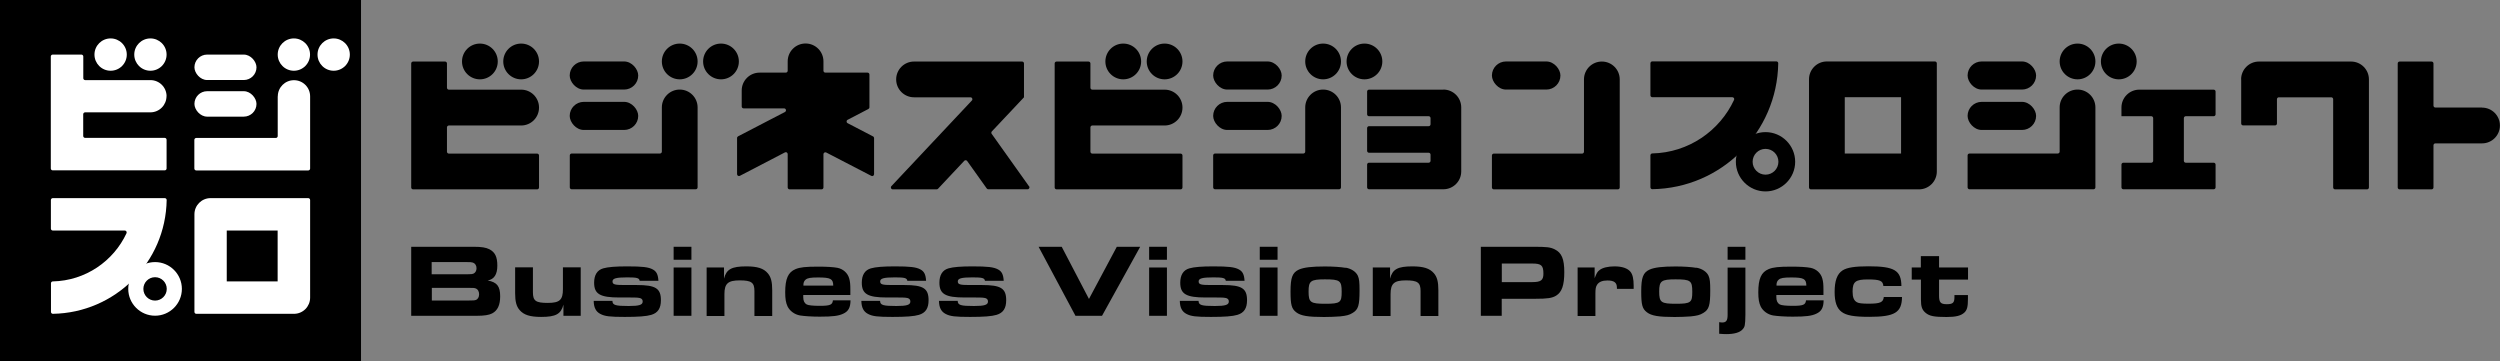
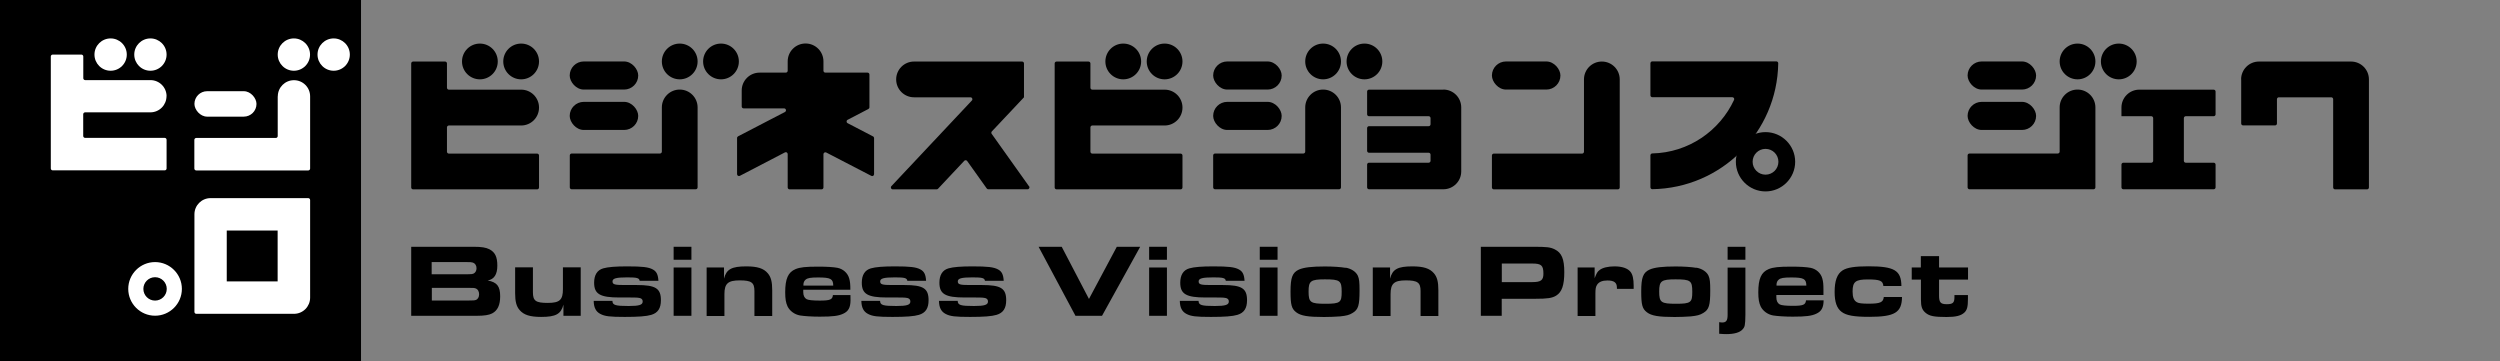
<svg xmlns="http://www.w3.org/2000/svg" id="_レイヤー_2" data-name="レイヤー 2" viewBox="0 0 290.85 42">
  <rect x="0" y="0" width="290.85" height="42" fill="#808080" stroke="none" />
  <defs>
    <style>
      .cls-1 {
        fill: #fff;
      }
    </style>
  </defs>
  <g id="_レイヤー_3" data-name="レイヤー 3">
    <g>
      <g>
        <rect width="42" height="42" />
        <g>
          <g>
            <path class="cls-1" d="M19.38,11.2h0c0-1.04-.84-1.88-1.88-1.88h-7.59c-.12,0-.22-.1-.22-.22v-2.53c0-.12-.1-.22-.22-.22h-3.34c-.12,0-.22.1-.22.22v13.03c0,.12.1.22.22.22h13.03c.12,0,.22-.1.22-.22v-3.34c0-.12-.1-.22-.22-.22h-9.26c-.12,0-.22-.1-.22-.22v-2.53c0-.12.1-.22.22-.22h7.59c1.04,0,1.88-.84,1.88-1.88Z" />
            <circle class="cls-1" cx="17.5" cy="6.35" r="1.88" />
            <circle class="cls-1" cx="12.87" cy="6.35" r="1.88" />
          </g>
          <g>
            <circle class="cls-1" cx="38.82" cy="6.35" r="1.88" />
            <circle class="cls-1" cx="34.19" cy="6.35" r="1.88" />
-             <rect class="cls-1" x="22.62" y="6.35" width="7.22" height="2.96" rx="1.48" ry="1.48" />
            <rect class="cls-1" x="22.62" y="10.61" width="7.22" height="2.96" rx="1.48" ry="1.48" />
            <path class="cls-1" d="M32.31,11.2v4.63c0,.12-.1.22-.22.22h-9.26c-.12,0-.22.1-.22.22v3.34c0,.12.1.22.22.22h13.03c.12,0,.22-.1.22-.22v-8.4c0-1.04-.84-1.88-1.88-1.88h0c-1.04,0-1.88.84-1.88,1.88Z" />
          </g>
        </g>
        <g>
          <path class="cls-1" d="M22.62,24.93v11.36c0,.12.1.22.22.22h11.36c1.04,0,1.88-.84,1.88-1.88v-11.36c0-.12-.1-.22-.22-.22h-11.36c-1.04,0-1.88.84-1.88,1.88ZM26.38,32.74v-5.92h5.92v5.92h-5.92Z" />
          <g>
            <path class="cls-1" d="M18.04,32.25c.75,0,1.36.61,1.36,1.36s-.61,1.36-1.36,1.36-1.36-.61-1.36-1.36.61-1.36,1.36-1.36M18.04,30.49c-1.72,0-3.12,1.4-3.12,3.12s1.4,3.12,3.12,3.12,3.12-1.4,3.12-3.12-1.4-3.12-3.12-3.12h0Z" />
-             <path class="cls-1" d="M5.92,23.26v3.34c0,.12.1.22.22.22h8.38c.16,0,.26.16.2.31-1.51,3.25-4.78,5.53-8.58,5.61-.12,0-.21.1-.21.21v3.34c0,.12.1.22.22.22,7.26-.12,13.13-5.98,13.24-13.24,0-.12-.1-.22-.22-.22H6.14c-.12,0-.22.1-.22.22Z" />
          </g>
        </g>
      </g>
      <g>
        <g>
          <path d="M47.84,28.71h7.25c.93,0,1.43.08,1.85.29.65.34.92.88.92,1.9s-.36,1.59-1.12,1.73c1.08.2,1.45.67,1.45,1.84,0,1.01-.29,1.65-.93,1.99-.37.19-.9.28-1.83.28h-7.59v-8.03ZM54.33,31.91c.47,0,.64-.02.8-.1.19-.11.31-.33.31-.6,0-.32-.16-.57-.42-.66-.16-.05-.28-.06-.75-.06h-4.05v1.42h4.11ZM54.6,34.96c.49,0,.59-.01.75-.06.24-.08.39-.33.39-.66s-.14-.59-.41-.69c-.14-.05-.24-.06-.78-.06h-4.31v1.47h4.37Z" />
          <path d="M67.57,36.74h-2.02v-1.3c-.28,1.1-.89,1.43-2.59,1.43-1.3,0-2.02-.23-2.51-.8-.37-.43-.52-.98-.52-1.98v-2.99h2.07v2.9c0,1.01.33,1.24,1.73,1.24s1.76-.36,1.76-1.6v-2.54h2.07v5.62Z" />
          <path d="M71.25,35.01c.01.49.34.59,1.89.59,1.23,0,1.63-.13,1.63-.52,0-.28-.18-.42-.6-.45-.2-.02-.49-.02-1.07-.02h-1.04c-2.25,0-2.94-.4-2.94-1.72,0-.9.36-1.47,1.06-1.67.55-.16,1.46-.23,2.78-.23,1.77,0,2.48.08,2.99.36.43.23.61.6.65,1.32h-2.18c-.05-.33-.31-.4-1.45-.4-1.29,0-1.71.12-1.71.47s.25.42,1.36.42h1.46c2.2,0,2.81.39,2.81,1.77,0,.94-.35,1.47-1.12,1.7-.57.17-1.51.24-3.08.24-1.75,0-2.32-.07-2.85-.35-.52-.27-.76-.75-.77-1.52h2.19Z" />
          <path d="M78.37,28.71h2.07v1.51h-2.07v-1.51ZM78.37,31.12h2.07v5.62h-2.07v-5.62Z" />
          <path d="M82.21,31.12h2.02v1.3c.28-1.1.89-1.43,2.59-1.43,1.29,0,2.02.23,2.5.8.37.43.52.98.52,1.98v2.99h-2.07v-2.9c0-.99-.35-1.24-1.71-1.24s-1.78.36-1.78,1.6v2.54h-2.07v-5.62Z" />
-           <path d="M98.95,34.95c-.01.83-.25,1.28-.86,1.55-.53.25-1.2.34-2.72.34-.93,0-1.79-.06-2.3-.14-.65-.12-1.19-.53-1.45-1.06-.19-.42-.27-.86-.27-1.63,0-1.58.34-2.34,1.2-2.7.53-.22,1.16-.29,2.66-.29.98,0,1.77.05,2.23.14.65.13,1.19.61,1.36,1.25.1.36.13.67.13,1.3v.61h-5.48v.27c0,.41.14.69.4.83.19.1.71.16,1.51.16,1.22,0,1.49-.12,1.54-.64h2.04ZM96.94,33.23c-.01-.79-.3-.95-1.75-.95-.89,0-1.25.06-1.47.26-.17.14-.25.35-.25.59v.1h3.47Z" />
+           <path d="M98.95,34.95c-.01.83-.25,1.28-.86,1.55-.53.25-1.2.34-2.72.34-.93,0-1.79-.06-2.3-.14-.65-.12-1.19-.53-1.45-1.06-.19-.42-.27-.86-.27-1.63,0-1.58.34-2.34,1.2-2.7.53-.22,1.16-.29,2.66-.29.98,0,1.77.05,2.23.14.65.13,1.19.61,1.36,1.25.1.36.13.67.13,1.3h-5.48v.27c0,.41.14.69.4.83.19.1.71.16,1.51.16,1.22,0,1.49-.12,1.54-.64h2.04ZM96.94,33.23c-.01-.79-.3-.95-1.75-.95-.89,0-1.25.06-1.47.26-.17.14-.25.35-.25.59v.1h3.47Z" />
          <path d="M102.39,35.01c.01.49.34.59,1.89.59,1.23,0,1.63-.13,1.63-.52,0-.28-.18-.42-.6-.45-.2-.02-.49-.02-1.07-.02h-1.04c-2.25,0-2.94-.4-2.94-1.72,0-.9.36-1.47,1.06-1.67.55-.16,1.46-.23,2.78-.23,1.77,0,2.48.08,2.99.36.43.23.61.6.65,1.32h-2.18c-.05-.33-.31-.4-1.45-.4-1.29,0-1.71.12-1.71.47s.25.42,1.36.42h1.46c2.2,0,2.81.39,2.81,1.77,0,.94-.35,1.47-1.12,1.7-.57.17-1.51.24-3.08.24-1.75,0-2.32-.07-2.85-.35-.52-.27-.76-.75-.77-1.52h2.19Z" />
          <path d="M111.42,35.01c.01.49.34.59,1.89.59,1.23,0,1.63-.13,1.63-.52,0-.28-.18-.42-.6-.45-.2-.02-.49-.02-1.07-.02h-1.04c-2.25,0-2.94-.4-2.94-1.72,0-.9.36-1.47,1.06-1.67.55-.16,1.46-.23,2.78-.23,1.77,0,2.48.08,2.99.36.43.23.61.6.65,1.32h-2.18c-.05-.33-.31-.4-1.45-.4-1.29,0-1.71.12-1.71.47s.25.42,1.36.42h1.46c2.2,0,2.81.39,2.81,1.77,0,.94-.35,1.47-1.12,1.7-.57.17-1.51.24-3.08.24-1.75,0-2.32-.07-2.85-.35-.52-.27-.76-.75-.77-1.52h2.19Z" />
          <path d="M120.82,28.71h2.7l3.17,6.07,3.24-6.07h2.72l-4.44,8.03h-3.09l-4.29-8.03Z" />
          <path d="M133.69,28.71h2.07v1.51h-2.07v-1.51ZM133.69,31.12h2.07v5.62h-2.07v-5.62Z" />
          <path d="M139.44,35.01c.01.49.34.59,1.89.59,1.23,0,1.63-.13,1.63-.52,0-.28-.18-.42-.6-.45-.2-.02-.49-.02-1.07-.02h-1.04c-2.25,0-2.94-.4-2.94-1.72,0-.9.36-1.47,1.06-1.67.55-.16,1.46-.23,2.78-.23,1.77,0,2.48.08,2.99.36.43.23.61.6.65,1.32h-2.18c-.05-.33-.31-.4-1.45-.4-1.29,0-1.71.12-1.71.47s.25.42,1.36.42h1.46c2.2,0,2.81.39,2.81,1.77,0,.94-.35,1.47-1.12,1.7-.57.17-1.51.24-3.08.24-1.75,0-2.32-.07-2.85-.35-.52-.27-.76-.75-.77-1.52h2.19Z" />
          <path d="M146.56,28.71h2.07v1.51h-2.07v-1.51ZM146.56,31.12h2.07v5.62h-2.07v-5.62Z" />
          <path d="M156.56,31.14c.66.12,1.19.47,1.41.94.16.35.2.77.2,1.7,0,1.75-.14,2.23-.81,2.63-.39.24-.71.32-1.46.4-.48.04-1.29.07-1.87.07-1.87,0-2.7-.14-3.23-.55-.54-.41-.66-.87-.66-2.42,0-1.64.22-2.2.98-2.55.57-.25,1.49-.36,3.01-.36.93,0,1.84.06,2.42.16ZM152.24,33.91c0,1.28.22,1.43,1.96,1.43s1.89-.16,1.89-1.39c0-1.3-.19-1.45-1.96-1.45-1.64,0-1.89.19-1.89,1.4Z" />
          <path d="M159.7,31.12h2.02v1.3c.28-1.1.89-1.43,2.59-1.43,1.29,0,2.02.23,2.51.8.37.43.52.98.52,1.98v2.99h-2.07v-2.9c0-.99-.35-1.24-1.71-1.24s-1.78.36-1.78,1.6v2.54h-2.07v-5.62Z" />
          <path d="M172.28,28.71h6.14c1.55,0,1.95.05,2.46.3.81.4,1.11,1.13,1.11,2.65s-.28,2.32-.94,2.73c-.47.29-1.01.37-2.41.37h-3.93v1.98h-2.43v-8.03ZM178.27,32.82c1,0,1.29-.22,1.29-.98,0-.96-.24-1.18-1.29-1.18h-3.55v2.16h3.55Z" />
          <path d="M183.53,31.12h1.99v1.25c.23-.6.32-.76.57-.95.35-.28.99-.43,1.75-.43.87,0,1.52.22,1.85.63.25.31.37.81.37,1.63v.36h-1.94s-.01-.07-.01-.08v-.07c0-.58-.32-.83-1.1-.83-.59,0-.98.16-1.2.49-.16.24-.2.48-.2,1.05v2.59h-2.07v-5.62Z" />
          <path d="M197.36,31.14c.66.12,1.19.47,1.41.94.16.35.2.77.2,1.7,0,1.75-.14,2.23-.81,2.63-.39.24-.71.32-1.46.4-.48.04-1.29.07-1.87.07-1.87,0-2.7-.14-3.23-.55-.54-.41-.66-.87-.66-2.42,0-1.64.22-2.2.98-2.55.57-.25,1.49-.36,3.01-.36.93,0,1.84.06,2.42.16ZM193.03,33.91c0,1.28.22,1.43,1.96,1.43s1.89-.16,1.89-1.39c0-1.3-.19-1.45-1.96-1.45-1.64,0-1.89.19-1.89,1.4Z" />
          <path d="M203.06,31.12v5.52c-.02,1.22-.06,1.39-.34,1.69-.32.36-.98.54-1.87.54-.25,0-.43-.01-.84-.04v-1.35c.17.02.24.04.34.04.48,0,.64-.23.64-.89v-5.5h2.07ZM200.99,28.71h2.07v1.51h-2.07v-1.51Z" />
          <path d="M212.16,34.95c-.01.83-.25,1.28-.86,1.55-.53.25-1.2.34-2.72.34-.93,0-1.79-.06-2.3-.14-.65-.12-1.19-.53-1.45-1.06-.19-.42-.27-.86-.27-1.63,0-1.58.34-2.34,1.2-2.7.53-.22,1.16-.29,2.66-.29.98,0,1.77.05,2.23.14.65.13,1.19.61,1.36,1.25.1.36.13.67.13,1.3v.61h-5.48v.27c0,.41.14.69.4.83.19.1.71.16,1.51.16,1.22,0,1.49-.12,1.54-.64h2.04ZM210.15,33.23c-.01-.79-.3-.95-1.75-.95-.89,0-1.25.06-1.47.26-.17.14-.25.35-.25.59v.1h3.47Z" />
          <path d="M219.11,33.27c-.05-.61-.4-.76-1.81-.76s-1.77.25-1.77,1.41c0,.69.16,1.06.52,1.25.19.11.59.16,1.34.16,1.36,0,1.71-.16,1.77-.78h2.12c-.02,1.81-.84,2.31-3.81,2.31-1.77,0-2.67-.16-3.22-.58-.55-.41-.81-1.13-.81-2.31,0-1.31.29-2.1.92-2.51.52-.34,1.45-.48,3.01-.48,3.02,0,3.82.47,3.84,2.29h-2.11Z" />
          <path d="M228.95,34.33v.45c0,.92-.1,1.28-.41,1.58-.4.37-.99.52-2.08.52-1.46,0-1.98-.11-2.43-.48-.42-.35-.55-.72-.55-1.58v-2.29h-1.07v-1.41h1.06v-1.32h2.12v1.32h3.37v1.41h-3.37v1.85c0,.81.18,1.01.9,1.01s.89-.17.89-.83v-.23h1.58Z" />
        </g>
        <g>
          <path d="M101.57,15.87l-2.96-1.54c-.16-.08-.16-.31,0-.39l2.42-1.26c.07-.04.12-.11.12-.2v-3.81c0-.12-.1-.22-.22-.22h-4.91c-.12,0-.22-.1-.22-.22v-1.09c0-1.15-.93-2.08-2.08-2.08h0c-1.15,0-2.08.93-2.08,2.08v1.09c0,.12-.1.22-.22.22h-3.05c-1.15,0-2.08.93-2.08,2.08v1.86c0,.12.1.22.22.22h4.71c.23,0,.31.31.1.42l-5.45,2.83c-.07.04-.12.11-.12.2v4.2c0,.17.18.27.32.2l5.25-2.73c.15-.08.32.03.32.2v3.88c0,.12.1.22.22.22h3.72c.12,0,.22-.1.22-.22v-3.87c0-.17.18-.27.32-.2l5.25,2.72c.15.08.32-.03.32-.2v-4.2c0-.08-.05-.16-.12-.2Z" />
-           <path d="M288.76,12.51h-5.43c-.12,0-.22-.1-.22-.22v-4.91c0-.12-.1-.22-.22-.22h-3.72c-.12,0-.22.1-.22.22v14.43c0,.12.1.22.22.22h3.72c.12,0,.22-.1.22-.22v-4.91c0-.12.1-.22.22-.22h5.43c1.15,0,2.08-.93,2.08-2.08h0c0-1.15-.93-2.08-2.08-2.08Z" />
          <path d="M260.74,9.24v5.13c0,.12.1.22.22.22h3.72c.12,0,.22-.1.22-.22v-2.83c0-.12.1-.22.22-.22h6.1c.12,0,.22.1.22.22v10.27c0,.12.1.22.22.22h3.72c.12,0,.22-.1.22-.22v-12.57c0-1.15-.93-2.08-2.08-2.08h-10.71c-1.15,0-2.08.93-2.08,2.08Z" />
          <g>
            <path d="M62.71,12.51h0c0-1.15-.93-2.08-2.08-2.08h-8.41c-.12,0-.22-.1-.22-.22v-2.83c0-.12-.1-.22-.22-.22h-3.72c-.12,0-.22.1-.22.22v14.43c0,.12.1.22.22.22h14.43c.12,0,.22-.1.22-.22v-3.72c0-.12-.1-.22-.22-.22h-10.27c-.12,0-.22-.1-.22-.22v-2.83c0-.12.1-.22.22-.22h8.41c1.15,0,2.08-.93,2.08-2.08Z" />
            <circle cx="60.63" cy="7.15" r="2.08" />
            <circle cx="55.83" cy="7.15" r="2.08" />
          </g>
          <g>
            <circle cx="83.88" cy="7.15" r="2.08" />
            <circle cx="79.08" cy="7.15" r="2.08" />
            <rect x="66.28" y="7.15" width="7.97" height="3.27" rx="1.64" ry="1.64" />
            <rect x="66.28" y="11.85" width="7.97" height="3.27" rx="1.64" ry="1.64" />
            <path d="M77,12.51v5.13c0,.12-.1.22-.22.22h-10.27c-.12,0-.22.1-.22.22v3.72c0,.12.1.22.22.22h14.43c.12,0,.22-.1.22-.22v-9.3c0-1.15-.93-2.08-2.08-2.08h0c-1.15,0-2.08.93-2.08,2.08Z" />
          </g>
          <g>
            <path d="M137.57,12.51h0c0-1.15-.93-2.08-2.08-2.08h-8.41c-.12,0-.22-.1-.22-.22v-2.83c0-.12-.1-.22-.22-.22h-3.72c-.12,0-.22.1-.22.22v14.43c0,.12.1.22.22.22h14.43c.12,0,.22-.1.22-.22v-3.72c0-.12-.1-.22-.22-.22h-10.27c-.12,0-.22-.1-.22-.22v-2.83c0-.12.1-.22.22-.22h8.41c1.15,0,2.08-.93,2.08-2.08Z" />
            <circle cx="135.49" cy="7.15" r="2.08" />
            <circle cx="130.68" cy="7.15" r="2.08" />
          </g>
          <path d="M167.92,10.43h-8.65c-.12,0-.22.1-.22.22v2.65c0,.12.1.22.22.22h6.94c.12,0,.22.1.22.22v.72c0,.12-.1.22-.22.22h-6.94c-.12,0-.22.1-.22.22v2.65c0,.12.1.22.22.22h6.94c.12,0,.22.1.22.22v.72c0,.12-.1.22-.22.22h-6.94c-.12,0-.22.1-.22.22v2.65c0,.12.1.22.22.22h8.65c1.15,0,2.08-.93,2.08-2.08v-7.44c0-1.15-.93-2.08-2.08-2.08Z" />
          <g>
            <circle cx="158.74" cy="7.15" r="2.08" />
            <circle cx="153.93" cy="7.15" r="2.08" />
            <rect x="141.14" y="7.15" width="7.97" height="3.27" rx="1.64" ry="1.64" />
            <rect x="141.14" y="11.85" width="7.97" height="3.27" rx="1.64" ry="1.64" />
            <path d="M151.85,12.51v5.13c0,.12-.1.22-.22.22h-10.27c-.12,0-.22.1-.22.22v3.72c0,.12.1.22.22.22h14.43c.12,0,.22-.1.22-.22v-9.3c0-1.15-.93-2.08-2.08-2.08h0c-1.15,0-2.08.93-2.08,2.08Z" />
          </g>
          <circle cx="246.5" cy="7.15" r="2.08" />
          <circle cx="241.7" cy="7.15" r="2.08" />
          <rect x="228.91" y="7.15" width="7.97" height="3.27" rx="1.64" ry="1.64" />
          <rect x="228.91" y="11.85" width="7.97" height="3.27" rx="1.64" ry="1.64" />
          <path d="M257.76,13.3v-2.65c0-.12-.1-.22-.22-.22h-8.65c-1.15,0-2.08.93-2.08,2.08v1.01h3.47c.12,0,.22.1.22.22v4.97c0,.12-.1.22-.22.22h-3.25c-.12,0-.22.1-.22.22v2.65c0,.12.1.22.22.22h10.51c.12,0,.22-.1.22-.22v-2.65c0-.12-.1-.22-.22-.22h-3.25c-.12,0-.22-.1-.22-.22v-4.97c0-.12.1-.22.22-.22h3.25c.12,0,.22-.1.22-.22Z" />
          <path d="M239.62,12.51v5.13c0,.12-.1.22-.22.22h-10.27c-.12,0-.22.1-.22.22v3.72c0,.12.1.22.22.22h14.43c.12,0,.22-.1.22-.22v-9.3c0-1.15-.93-2.08-2.08-2.08h0c-1.15,0-2.08.93-2.08,2.08Z" />
          <rect x="173.57" y="7.15" width="7.97" height="3.27" rx="1.64" ry="1.64" />
          <path d="M184.28,9.24v8.41c0,.12-.1.22-.22.22h-10.27c-.12,0-.22.1-.22.22v3.72c0,.12.1.22.22.22h14.43c.12,0,.22-.1.22-.22v-12.57c0-1.15-.93-2.08-2.08-2.08h0c-1.15,0-2.08.93-2.08,2.08Z" />
          <g>
-             <path d="M210.46,9.24v12.57c0,.12.1.22.22.22h12.57c1.15,0,2.08-.93,2.08-2.08V7.37c0-.12-.1-.22-.22-.22h-12.57c-1.15,0-2.08.93-2.08,2.08ZM214.62,17.86v-6.55h6.55v6.55h-6.55Z" />
            <g>
              <path d="M205.4,17.32c.83,0,1.5.67,1.5,1.5s-.67,1.5-1.5,1.5-1.5-.67-1.5-1.5.67-1.5,1.5-1.5M205.4,15.37c-1.9,0-3.45,1.55-3.45,3.45s1.55,3.45,3.45,3.45,3.45-1.55,3.45-3.45-1.55-3.45-3.45-3.45h0Z" />
              <path d="M192.01,7.37v3.72c0,.12.1.22.22.22h9.31c.16,0,.27.17.2.31-1.67,3.61-5.3,6.14-9.51,6.23-.12,0-.22.1-.22.22v3.72c0,.12.1.22.22.22,8.04-.12,14.53-6.61,14.65-14.65,0-.12-.1-.22-.22-.22h-14.43c-.12,0-.22.1-.22.22Z" />
            </g>
          </g>
          <path d="M119.72,21.68l-4.35-6.11c-.06-.09-.05-.2.02-.28l3.74-3.97h0v-3.94c0-.12-.1-.22-.22-.22h-12.57c-1.15,0-2.08.93-2.08,2.08h0c0,1.15.93,2.08,2.08,2.08h6.57c.19,0,.29.23.16.37l-9.37,9.97c-.13.14-.03.37.16.37h5.11c.06,0,.12-.03.16-.07l3.05-3.25c.1-.1.26-.09.34.02l2.28,3.2c.04.06.11.09.18.09h4.57c.18,0,.28-.2.18-.35Z" />
        </g>
      </g>
    </g>
  </g>
</svg>